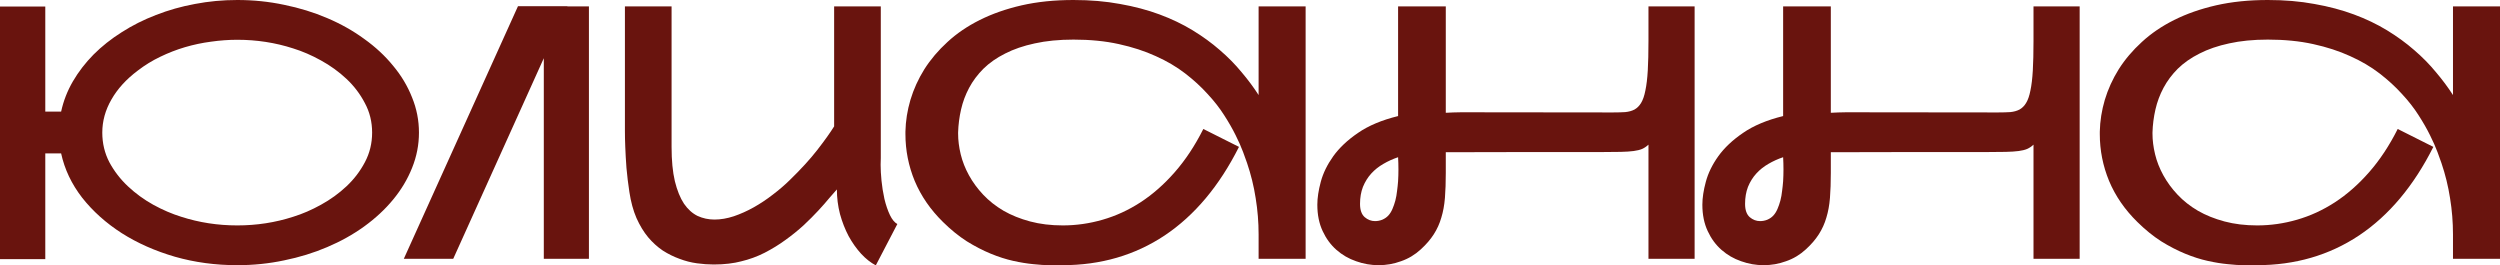
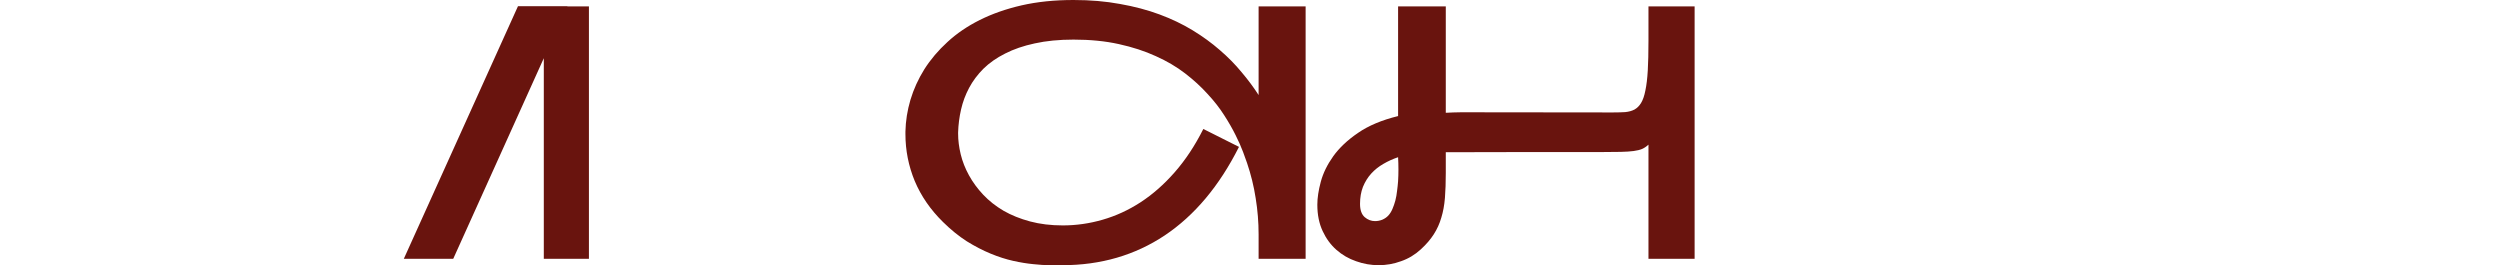
<svg xmlns="http://www.w3.org/2000/svg" viewBox="0 0 247.901 26.313" fill="none">
-   <path d="M23.53 0C25.124 0 26.672 0.159 28.174 0.478C29.688 0.785 31.111 1.224 32.443 1.793C33.786 2.362 35.01 3.051 36.115 3.859C37.23 4.656 38.186 5.544 38.983 6.523C39.791 7.49 40.418 8.538 40.861 9.665C41.317 10.78 41.544 11.941 41.544 13.148C41.544 14.355 41.317 15.522 40.861 16.649C40.418 17.764 39.791 18.811 38.983 19.79C38.186 20.758 37.23 21.646 36.115 22.454C35.01 23.251 33.786 23.934 32.443 24.503C31.111 25.072 29.688 25.511 28.174 25.818C26.672 26.137 25.124 26.296 23.53 26.296C21.367 26.296 19.307 26.017 17.349 25.459C15.391 24.89 13.632 24.11 12.072 23.12C10.513 22.118 9.204 20.946 8.145 19.603C7.098 18.248 6.403 16.785 6.062 15.214H4.491V25.698H0V0.649H4.491V11.065H6.062C6.289 10.018 6.676 9.022 7.223 8.077C7.781 7.12 8.464 6.233 9.272 5.413C10.092 4.593 11.025 3.853 12.072 3.193C13.12 2.521 14.252 1.952 15.47 1.486C16.688 1.007 17.975 0.643 19.329 0.393C20.695 0.131 22.096 0 23.53 0ZM36.9 13.148C36.9 12.089 36.661 11.116 36.183 10.228C35.716 9.329 35.107 8.526 34.356 7.821C33.604 7.115 32.762 6.506 31.828 5.993C30.906 5.481 29.984 5.083 29.062 4.798C27.298 4.229 25.454 3.944 23.53 3.944C22.676 3.944 21.811 4.007 20.934 4.132C20.058 4.246 19.193 4.428 18.339 4.679C17.497 4.929 16.677 5.248 15.88 5.635C15.095 6.011 14.355 6.466 13.66 7.001C12.522 7.855 11.651 8.811 11.048 9.87C10.444 10.917 10.143 12.01 10.143 13.148C10.143 14.207 10.376 15.186 10.843 16.085C11.321 16.973 11.936 17.77 12.687 18.476C13.438 19.181 14.275 19.79 15.197 20.303C16.131 20.815 17.058 21.213 17.98 21.498C19.745 22.067 21.595 22.352 23.53 22.352C25.454 22.352 27.298 22.067 29.062 21.498C29.984 21.213 30.906 20.815 31.828 20.303C32.762 19.79 33.604 19.181 34.356 18.476C35.107 17.77 35.716 16.973 36.183 16.085C36.661 15.186 36.9 14.207 36.9 13.148Z" fill="#69140E" />
  <path d="M58.398 0.632V25.664H53.924V5.771L44.942 25.664H40.042L51.363 0.615H56.263V0.632H58.398Z" fill="#69140E" />
-   <path d="M87.34 15.675C87.329 15.892 87.323 16.113 87.323 16.341C87.323 16.796 87.352 17.32 87.409 17.912C87.466 18.493 87.563 19.096 87.699 19.722C87.847 20.337 88.029 20.872 88.246 21.327C88.462 21.771 88.707 22.067 88.98 22.215L86.845 26.313C86.345 26.051 85.861 25.67 85.394 25.169C84.927 24.657 84.512 24.071 84.148 23.41C83.795 22.739 83.51 22.01 83.294 21.225C83.089 20.428 82.986 19.614 82.986 18.783C82.816 18.965 82.571 19.244 82.252 19.62C81.945 19.995 81.575 20.416 81.142 20.883C80.721 21.339 80.237 21.822 79.691 22.335C79.145 22.835 78.547 23.319 77.898 23.786C77.261 24.253 76.566 24.68 75.815 25.067C75.075 25.442 74.295 25.727 73.475 25.92C73.134 26.012 72.73 26.086 72.263 26.143C71.808 26.199 71.312 26.228 70.777 26.228C70.242 26.228 69.685 26.188 69.104 26.108C68.524 26.029 67.949 25.881 67.379 25.664C66.81 25.459 66.258 25.186 65.723 24.845C65.2 24.492 64.716 24.054 64.272 23.53C63.828 22.995 63.441 22.357 63.111 21.617C62.792 20.878 62.558 20.018 62.41 19.039C62.285 18.219 62.189 17.423 62.12 16.649C62.063 15.863 62.023 15.163 62.001 14.548C61.978 14.002 61.967 13.478 61.967 12.977V0.632H66.594V14.565C66.594 15.909 66.702 17.041 66.918 17.963C67.146 18.885 67.448 19.631 67.824 20.2C68.21 20.758 68.66 21.162 69.173 21.413C69.696 21.652 70.254 21.771 70.846 21.771C71.461 21.771 72.098 21.663 72.758 21.447C73.43 21.219 74.09 20.923 74.739 20.559C75.388 20.195 76.014 19.779 76.617 19.312C77.232 18.846 77.784 18.373 78.274 17.895C79.412 16.791 80.334 15.783 81.04 14.873C81.757 13.951 82.315 13.171 82.713 12.533V0.632H87.34V15.675Z" fill="#69140E" />
  <path d="M129.466 0.632V25.664H124.804V23.24C124.804 22.033 124.707 20.838 124.514 19.654C124.332 18.47 124.047 17.309 123.66 16.17C123.58 15.92 123.449 15.556 123.267 15.078C123.085 14.588 122.84 14.036 122.533 13.421C122.226 12.795 121.844 12.129 121.389 11.423C120.934 10.706 120.381 10 119.733 9.306C119.095 8.6 118.355 7.923 117.513 7.274C116.67 6.625 115.703 6.056 114.61 5.567C113.517 5.066 112.293 4.667 110.939 4.371C109.596 4.075 108.099 3.927 106.448 3.927C105.014 3.927 103.733 4.053 102.606 4.303C101.49 4.542 100.511 4.878 99.669 5.31C98.827 5.732 98.109 6.233 97.518 6.813C96.937 7.394 96.465 8.025 96.1 8.708C95.736 9.391 95.468 10.109 95.298 10.86C95.127 11.611 95.03 12.368 95.007 13.131C95.007 13.177 95.007 13.216 95.007 13.251C95.007 13.911 95.093 14.594 95.264 15.3C95.434 16.005 95.708 16.7 96.083 17.383C96.459 18.066 96.931 18.709 97.5 19.312C98.07 19.916 98.741 20.445 99.515 20.9C100.29 21.344 101.166 21.697 102.145 21.959C103.124 22.221 104.205 22.352 105.389 22.352C106.721 22.352 108.036 22.164 109.334 21.788C110.643 21.413 111.895 20.838 113.09 20.064C114.297 19.278 115.43 18.282 116.488 17.075C117.547 15.869 118.492 14.44 119.323 12.789L122.858 14.565C120.911 18.436 118.458 21.361 115.498 23.342C112.538 25.311 109.151 26.296 105.338 26.296C105.019 26.296 104.615 26.296 104.126 26.296C103.636 26.296 103.084 26.262 102.469 26.194C101.855 26.137 101.189 26.029 100.471 25.869C99.755 25.71 99.009 25.471 98.235 25.152C97.461 24.833 96.67 24.424 95.861 23.923C95.064 23.41 94.279 22.773 93.505 22.01C92.264 20.792 91.331 19.437 90.704 17.946C90.09 16.455 89.783 14.907 89.783 13.302C89.783 13.222 89.783 13.137 89.783 13.046C89.805 11.998 89.97 10.951 90.278 9.904C90.596 8.845 91.057 7.832 91.661 6.864C92.276 5.897 93.038 4.997 93.949 4.166C94.859 3.324 95.93 2.595 97.159 1.981C98.388 1.366 99.772 0.882 101.308 0.529C102.857 0.176 104.57 0 106.448 0C108.11 0 109.647 0.131 111.058 0.393C112.481 0.643 113.79 0.99 114.986 1.434C116.181 1.878 117.274 2.402 118.264 3.005C119.254 3.609 120.154 4.263 120.962 4.969C121.77 5.663 122.487 6.392 123.114 7.155C123.751 7.906 124.314 8.663 124.804 9.426V0.632H129.466Z" fill="#69140E" />
  <path d="M168.039 0.632V25.664H163.463V14.343C163.269 14.525 163.059 14.668 162.831 14.77C162.615 14.861 162.336 14.93 161.994 14.975C161.653 15.021 161.226 15.049 160.714 15.06C160.213 15.072 159.575 15.078 158.801 15.078H151.339C149.017 15.089 146.359 15.095 143.365 15.095V17.144C143.365 18.066 143.337 18.891 143.28 19.62C143.223 20.337 143.103 20.991 142.921 21.583C142.75 22.175 142.5 22.727 142.17 23.24C141.851 23.74 141.424 24.236 140.889 24.725C140.309 25.26 139.654 25.653 138.925 25.903C138.208 26.165 137.468 26.296 136.705 26.296C135.943 26.296 135.197 26.165 134.469 25.903C133.74 25.653 133.091 25.277 132.522 24.776C131.953 24.276 131.498 23.655 131.156 22.915C130.803 22.164 130.627 21.293 130.627 20.303C130.627 19.631 130.741 18.874 130.968 18.032C131.196 17.178 131.606 16.335 132.198 15.504C132.801 14.662 133.621 13.888 134.657 13.182C135.692 12.465 137.019 11.907 138.635 11.509V0.632H143.365V11.184C143.638 11.162 143.883 11.15 144.099 11.15C144.315 11.139 144.577 11.133 144.885 11.133L159.928 11.15C160.395 11.15 160.805 11.139 161.158 11.116C161.511 11.082 161.818 10.997 162.08 10.86C162.341 10.712 162.558 10.496 162.729 10.211C162.911 9.915 163.053 9.505 163.155 8.982C163.269 8.447 163.349 7.781 163.395 6.984C163.44 6.187 163.463 5.214 163.463 4.064V0.632H168.039ZM137.662 21.378C137.821 21.208 137.958 20.991 138.072 20.73C138.185 20.468 138.282 20.189 138.362 19.893C138.442 19.585 138.498 19.267 138.533 18.937C138.578 18.606 138.612 18.282 138.635 17.963C138.658 17.588 138.669 17.201 138.669 16.802C138.669 16.404 138.658 16 138.635 15.59C138.123 15.761 137.633 15.983 137.167 16.256C136.711 16.518 136.313 16.836 135.971 17.212C135.63 17.588 135.357 18.026 135.152 18.527C134.958 19.028 134.861 19.591 134.861 20.217C134.861 20.821 135.015 21.259 135.323 21.532C135.63 21.794 135.971 21.925 136.347 21.925C136.597 21.925 136.836 21.879 137.064 21.788C137.303 21.686 137.502 21.549 137.662 21.378Z" fill="#69140E" />
-   <path d="M206.22 0.632V25.664H201.643V14.343C201.45 14.525 201.239 14.668 201.011 14.77C200.795 14.861 200.516 14.93 200.175 14.975C199.833 15.021 199.406 15.049 198.894 15.06C198.393 15.072 197.756 15.078 196.982 15.078H189.52C187.197 15.089 184.54 15.095 181.545 15.095V17.144C181.545 18.066 181.517 18.891 181.46 19.62C181.403 20.337 181.284 20.991 181.102 21.583C180.931 22.175 180.68 22.727 180.35 23.24C180.032 23.74 179.605 24.236 179.07 24.725C178.489 25.26 177.834 25.653 177.106 25.903C176.389 26.165 175.649 26.296 174.886 26.296C174.123 26.296 173.378 26.165 172.649 25.903C171.921 25.653 171.272 25.277 170.703 24.776C170.134 24.276 169.678 23.655 169.337 22.915C168.984 22.164 168.807 21.293 168.807 20.303C168.807 19.631 168.921 18.874 169.149 18.032C169.377 17.178 169.786 16.335 170.378 15.504C170.981 14.662 171.801 13.888 172.837 13.182C173.873 12.465 175.199 11.907 176.816 11.509V0.632H181.545V11.184C181.819 11.162 182.064 11.15 182.28 11.15C182.496 11.139 182.758 11.133 183.065 11.133L198.109 11.15C198.575 11.15 198.985 11.139 199.338 11.116C199.691 11.082 199.998 10.997 200.26 10.86C200.522 10.712 200.738 10.496 200.909 10.211C201.091 9.915 201.234 9.505 201.336 8.982C201.45 8.447 201.529 7.781 201.575 6.984C201.62 6.187 201.643 5.214 201.643 4.064V0.632H206.22ZM175.842 21.378C176.002 21.208 176.138 20.991 176.252 20.73C176.366 20.468 176.463 20.189 176.542 19.893C176.622 19.585 176.679 19.267 176.713 18.937C176.759 18.606 176.793 18.282 176.816 17.963C176.838 17.588 176.85 17.201 176.85 16.802C176.85 16.404 176.838 16 176.816 15.59C176.303 15.761 175.814 15.983 175.347 16.256C174.892 16.518 174.493 16.836 174.152 17.212C173.81 17.588 173.537 18.026 173.332 18.527C173.139 19.028 173.042 19.591 173.042 20.217C173.042 20.821 173.196 21.259 173.503 21.532C173.81 21.794 174.152 21.925 174.528 21.925C174.778 21.925 175.017 21.879 175.245 21.788C175.484 21.686 175.683 21.549 175.842 21.378Z" fill="#69140E" />
-   <path d="M247.901 0.632V25.664H243.239V23.24C243.239 22.033 243.142 20.838 242.949 19.654C242.766 18.47 242.482 17.309 242.095 16.17C242.015 15.92 241.884 15.556 241.702 15.078C241.52 14.588 241.275 14.036 240.968 13.421C240.661 12.795 240.279 12.129 239.824 11.423C239.369 10.706 238.817 10 238.168 9.306C237.53 8.6 236.79 7.923 235.948 7.274C235.105 6.625 234.138 6.056 233.045 5.567C231.952 5.066 230.728 4.667 229.374 4.371C228.03 4.075 226.533 3.927 224.883 3.927C223.449 3.927 222.168 4.053 221.041 4.303C219.925 4.542 218.946 4.878 218.104 5.31C217.262 5.732 216.544 6.233 215.952 6.813C215.372 7.394 214.899 8.025 214.535 8.708C214.171 9.391 213.904 10.109 213.733 10.86C213.562 11.611 213.465 12.368 213.442 13.131C213.442 13.177 213.442 13.216 213.442 13.251C213.442 13.911 213.528 14.594 213.699 15.3C213.869 16.005 214.142 16.7 214.518 17.383C214.894 18.066 215.366 18.709 215.935 19.312C216.504 19.916 217.176 20.445 217.95 20.9C218.724 21.344 219.601 21.697 220.58 21.959C221.559 22.221 222.64 22.352 223.824 22.352C225.156 22.352 226.471 22.164 227.769 21.788C229.078 21.413 230.33 20.838 231.525 20.064C232.732 19.278 233.865 18.282 234.923 17.075C235.982 15.869 236.927 14.44 237.758 12.789L241.292 14.565C239.346 18.436 236.893 21.361 233.933 23.342C230.973 25.311 227.587 26.296 223.773 26.296C223.454 26.296 223.05 26.296 222.561 26.296C222.071 26.296 221.519 26.262 220.904 26.194C220.29 26.137 219.624 26.029 218.907 25.869C218.189 25.71 217.444 25.471 216.67 25.152C215.895 24.833 215.104 24.424 214.296 23.923C213.499 23.41 212.714 22.773 211.94 22.01C210.699 20.792 209.765 19.437 209.139 17.946C208.525 16.455 208.217 14.907 208.217 13.302C208.217 13.222 208.217 13.137 208.217 13.046C208.24 11.998 208.405 10.951 208.713 9.904C209.031 8.845 209.492 7.832 210.096 6.864C210.71 5.897 211.473 4.997 212.384 4.166C213.295 3.324 214.364 2.595 215.594 1.981C216.823 1.366 218.206 0.882 219.743 0.529C221.291 0.176 223.005 0 224.883 0C226.545 0 228.082 0.131 229.493 0.393C230.916 0.643 232.225 0.99 233.421 1.434C234.616 1.878 235.709 2.402 236.699 3.005C237.689 3.609 238.589 4.263 239.397 4.969C240.205 5.663 240.922 6.392 241.548 7.155C242.186 7.906 242.749 8.663 243.239 9.426V0.632H247.901Z" fill="#69140E" />
</svg>